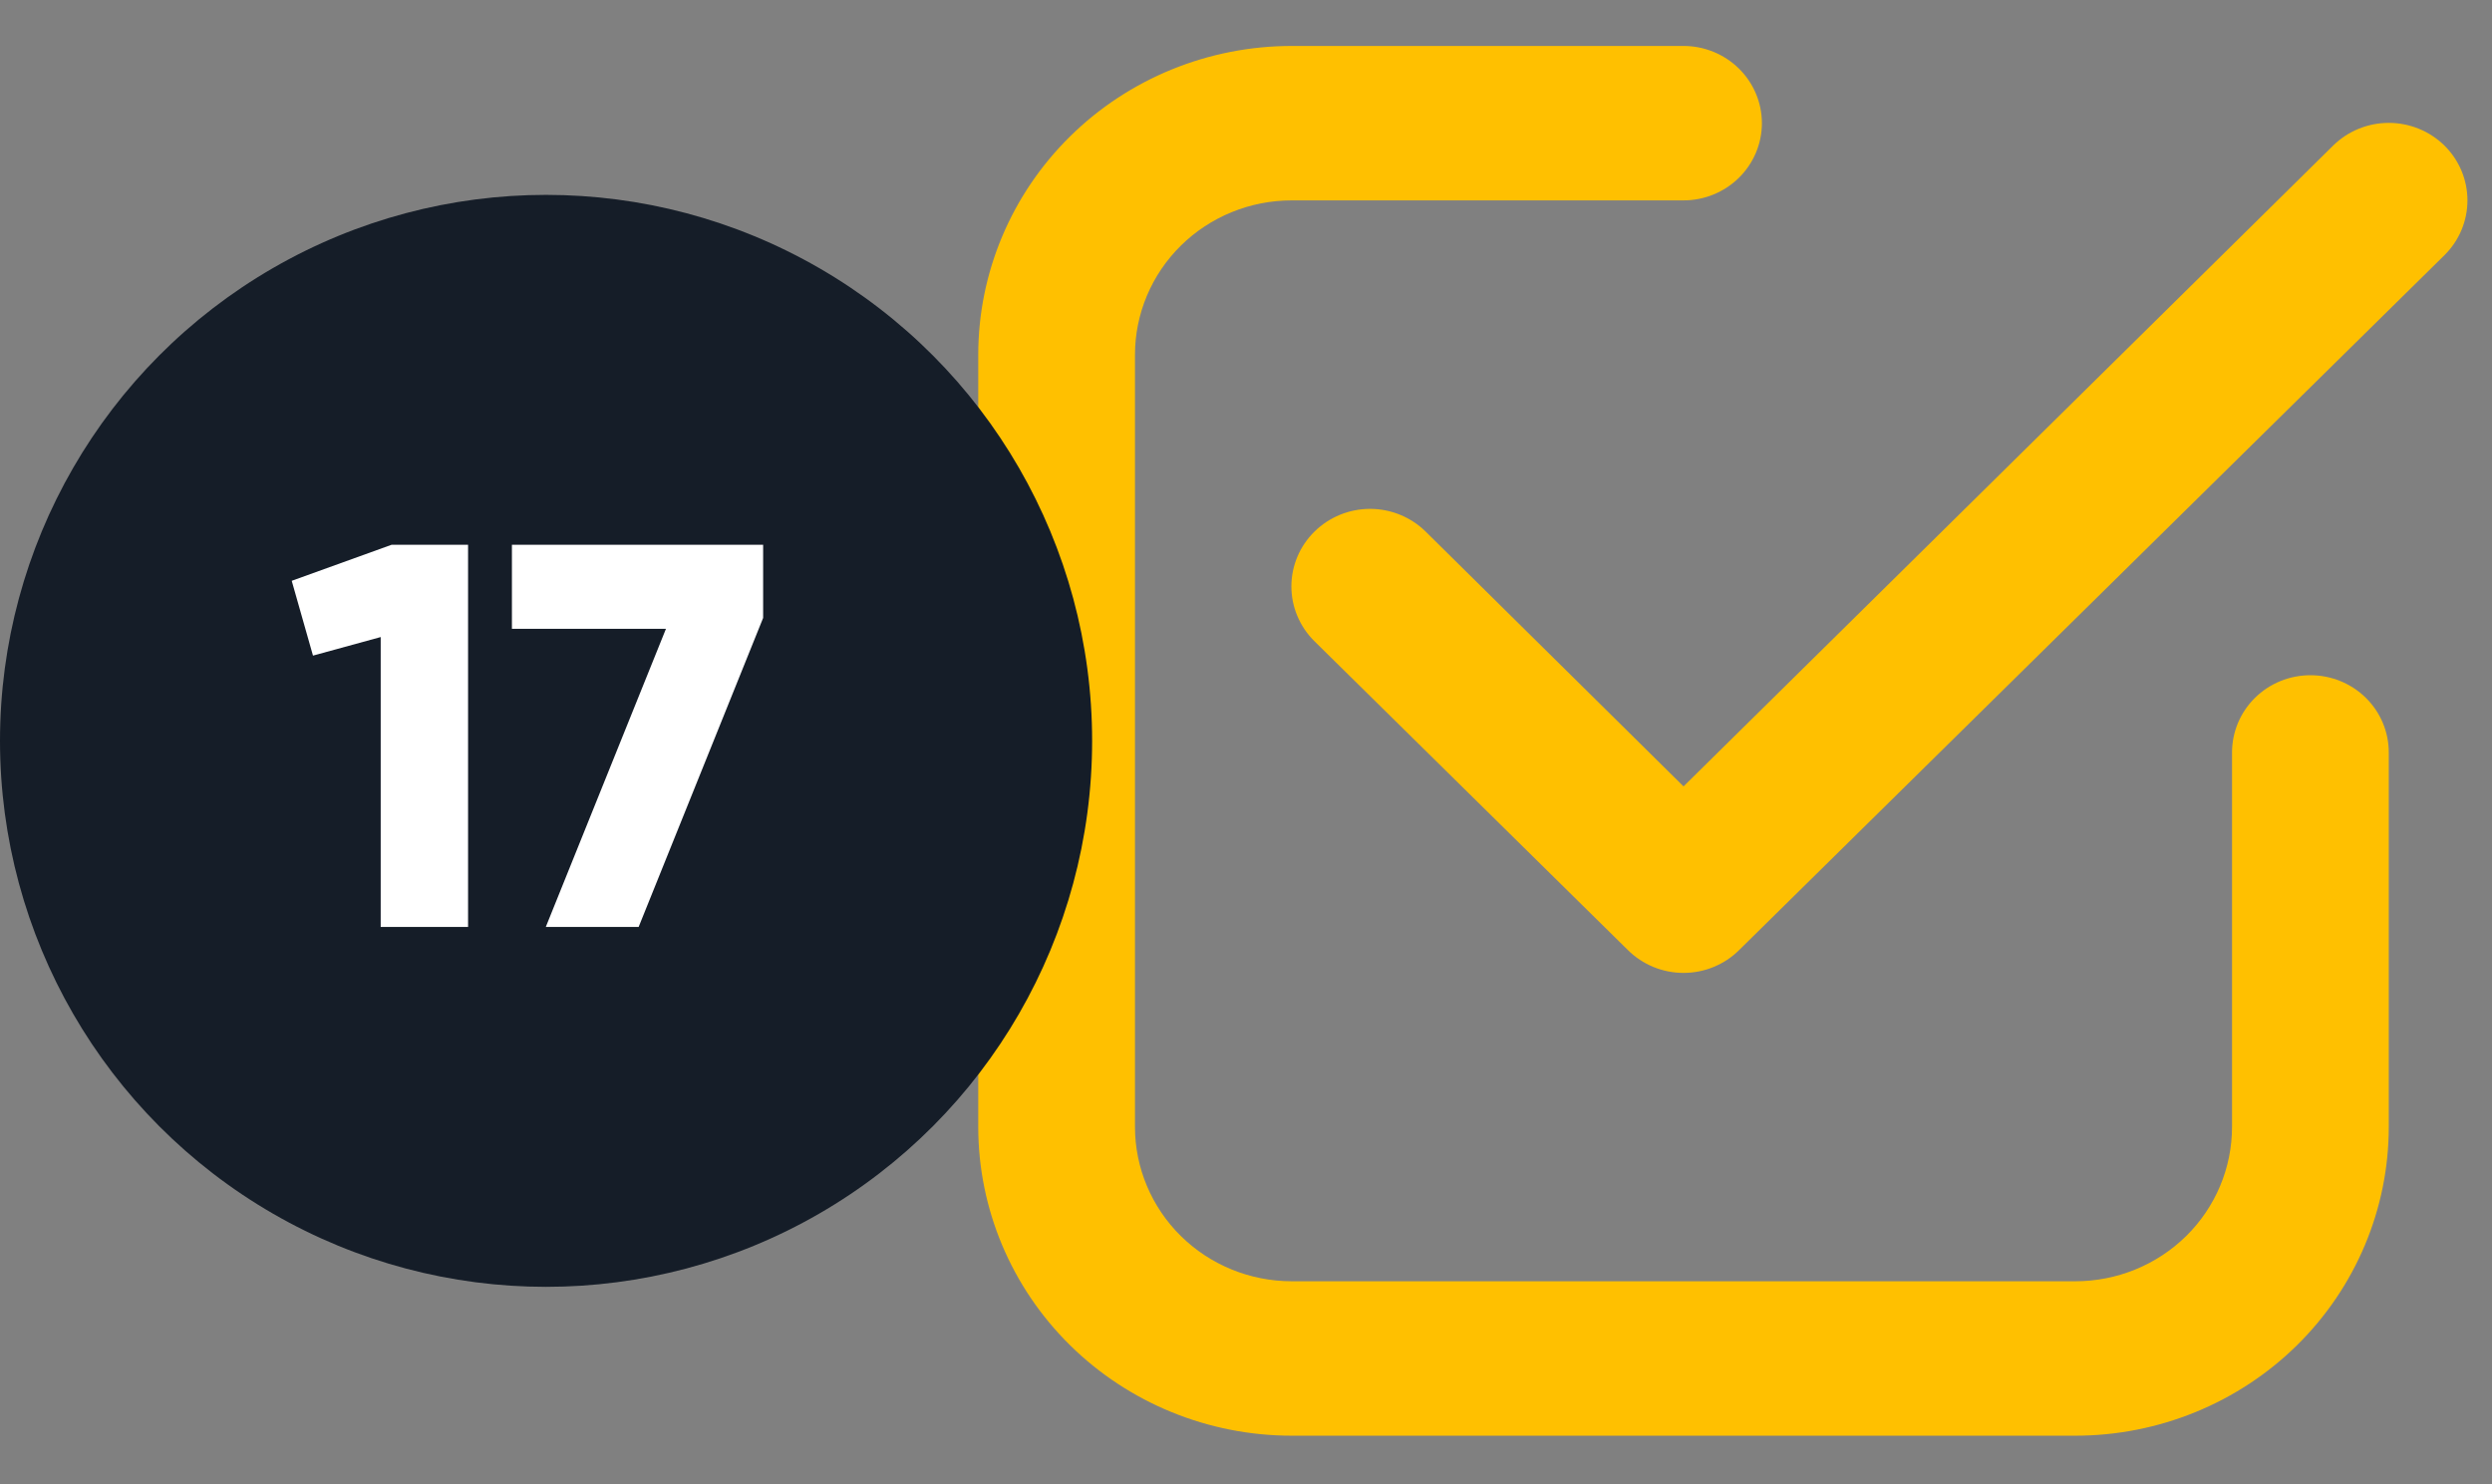
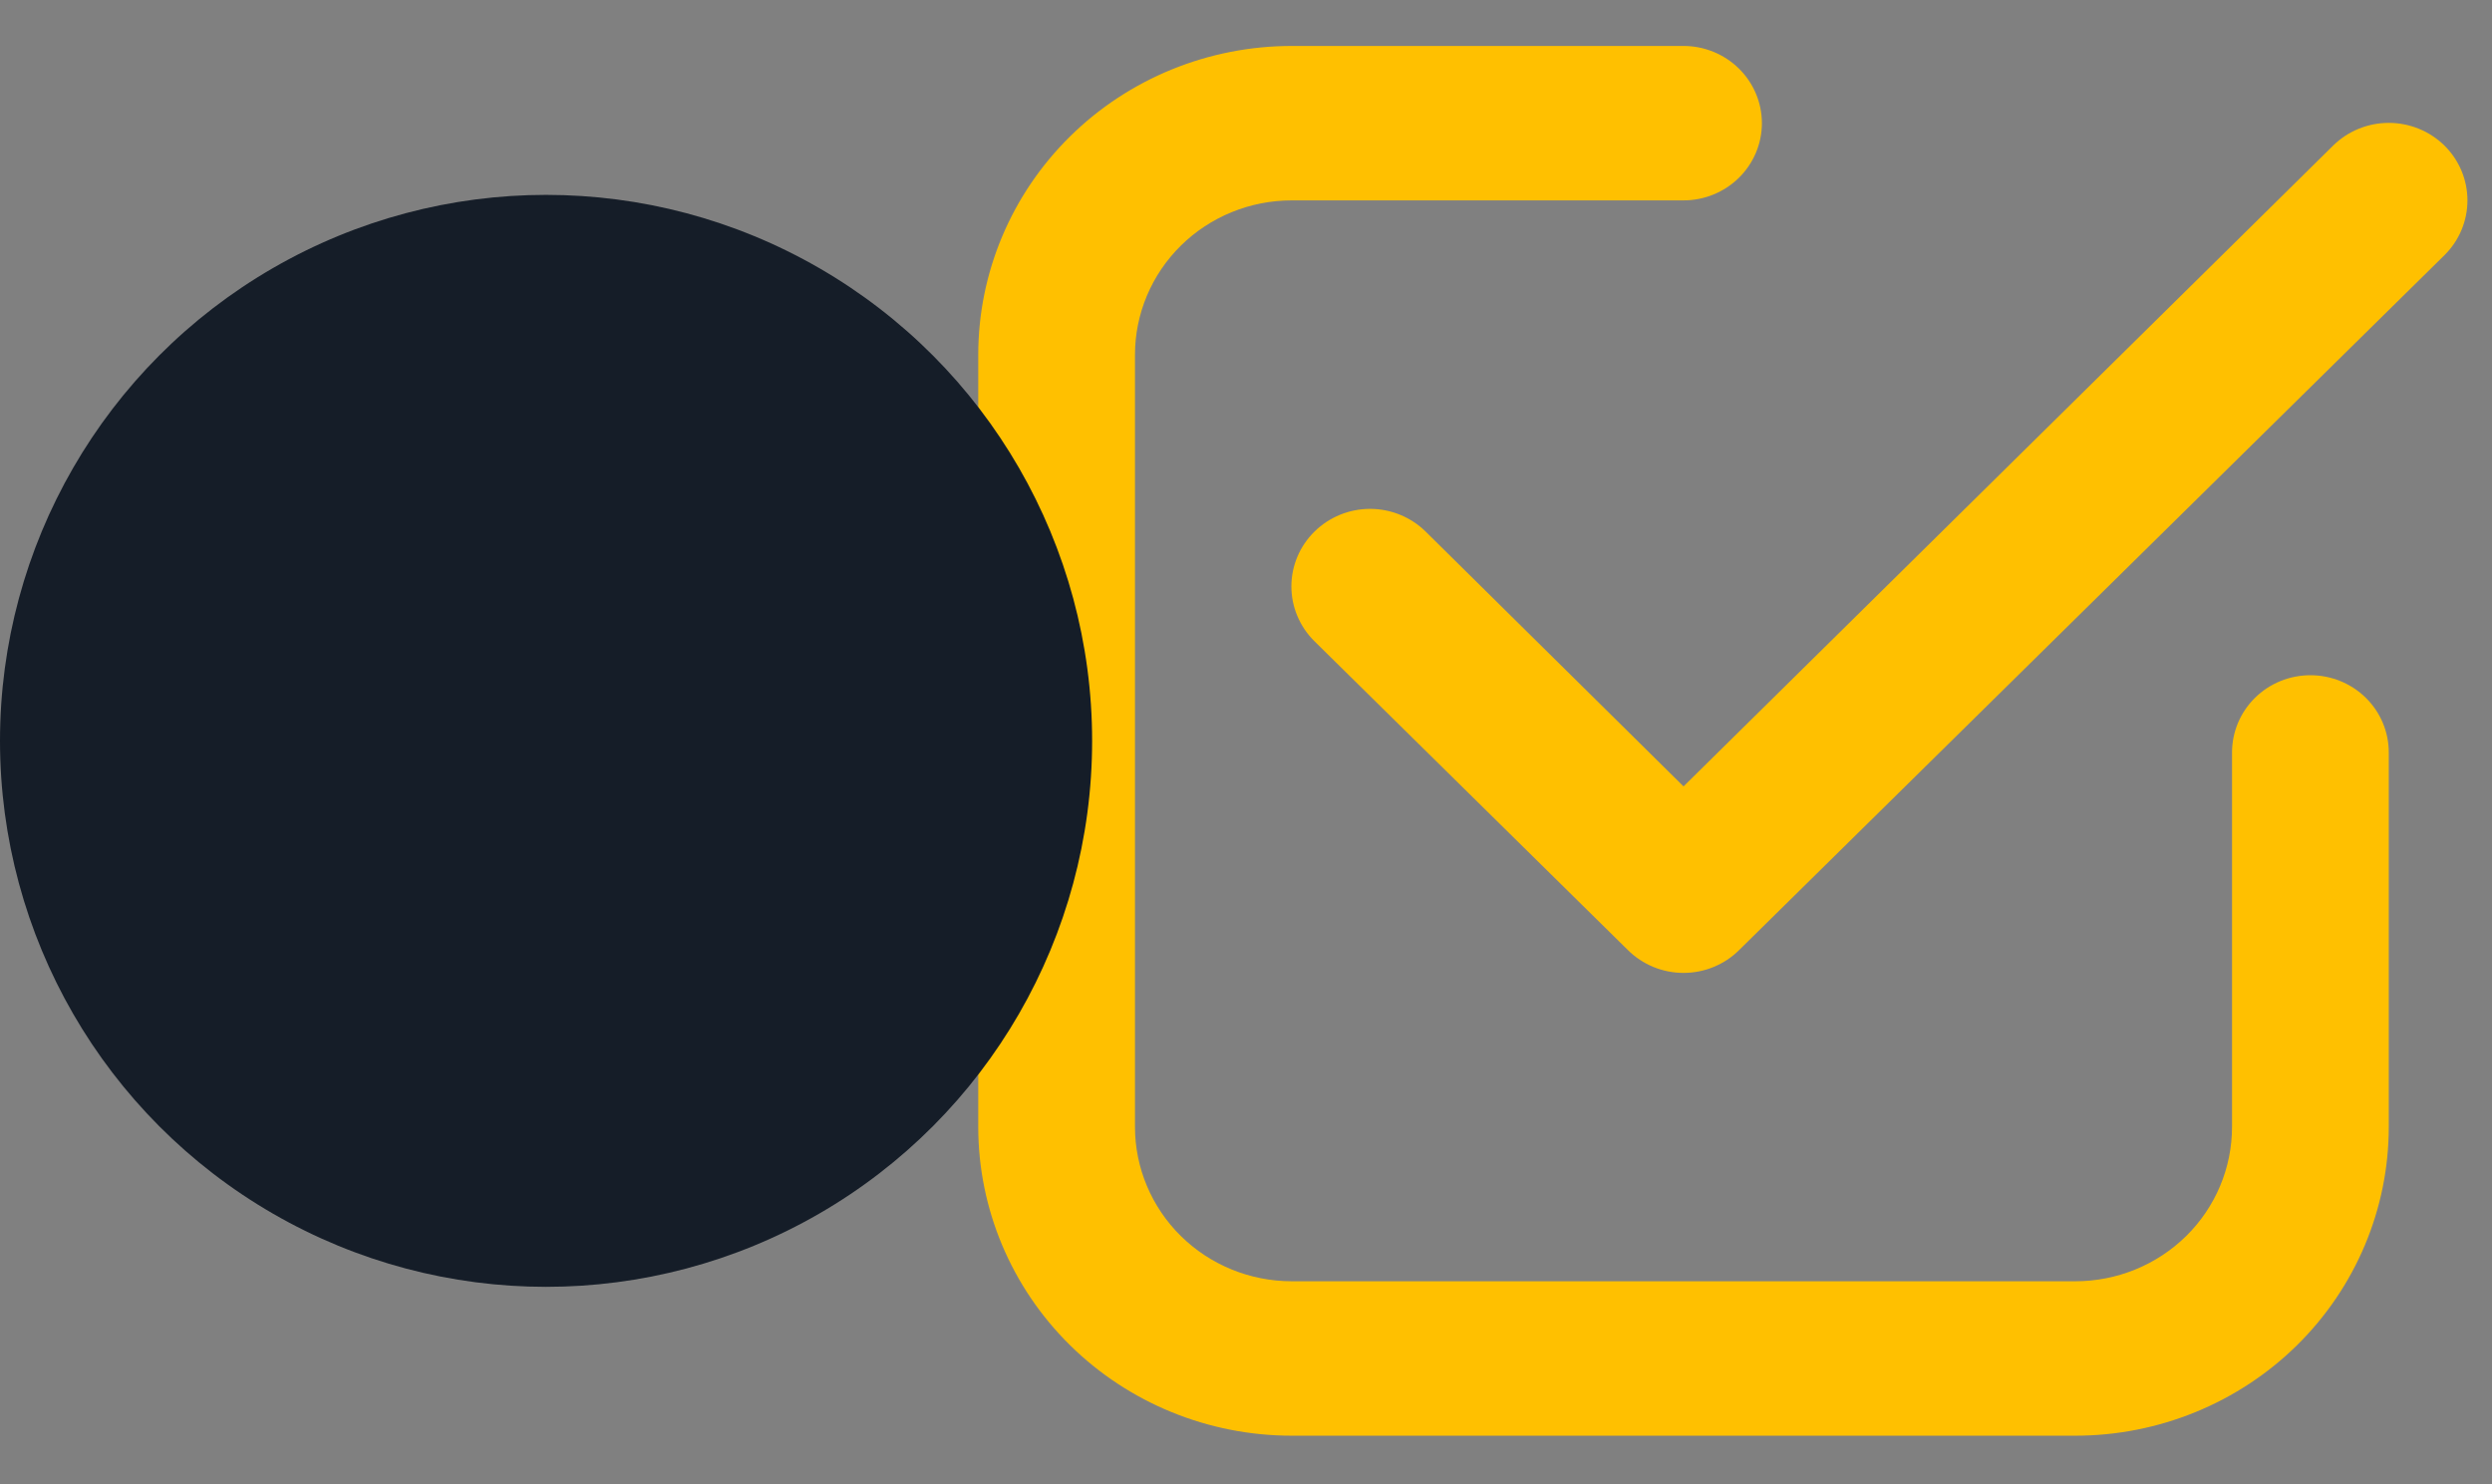
<svg xmlns="http://www.w3.org/2000/svg" width="47" height="28" viewBox="0 0 47 28" fill="none">
  <rect x="0" y="0" width="47" height="28" fill="#808080" stroke="none" />
  <path d="M24.362 27.082H39.142C40.709 27.082 42.213 26.468 43.322 25.376C44.431 24.283 45.053 22.801 45.053 21.256V14.193C45.053 13.807 44.898 13.436 44.62 13.163C44.343 12.89 43.967 12.737 43.575 12.737C43.183 12.737 42.807 12.89 42.53 13.163C42.253 13.436 42.097 13.807 42.097 14.193V21.256C42.097 22.029 41.786 22.77 41.232 23.316C40.677 23.862 39.925 24.169 39.142 24.169H24.362C23.578 24.169 22.826 23.862 22.272 23.316C21.718 22.77 21.406 22.029 21.406 21.256V6.693C21.406 5.92 21.718 5.179 22.272 4.633C22.826 4.087 23.578 3.78 24.362 3.78H31.752C32.144 3.78 32.52 3.626 32.797 3.353C33.074 3.08 33.23 2.71 33.23 2.324C33.23 1.937 33.074 1.567 32.797 1.294C32.52 1.021 32.144 0.867 31.752 0.867H24.362C22.794 0.867 21.29 1.481 20.182 2.573C19.073 3.666 18.45 5.148 18.45 6.693V21.256C18.45 22.801 19.073 24.283 20.182 25.376C21.29 26.468 22.794 27.082 24.362 27.082Z" fill="#FFC000" />
  <path d="M44.004 2.746L31.752 14.834L26.889 10.028C26.611 9.754 26.233 9.599 25.84 9.599C25.446 9.599 25.069 9.754 24.791 10.028C24.512 10.302 24.356 10.674 24.356 11.062C24.356 11.254 24.394 11.444 24.469 11.621C24.544 11.799 24.653 11.96 24.791 12.096L30.702 17.921C30.84 18.058 31.003 18.166 31.183 18.24C31.363 18.314 31.557 18.352 31.752 18.352C31.947 18.352 32.14 18.314 32.32 18.24C32.5 18.166 32.664 18.058 32.801 17.921L46.103 4.814C46.381 4.54 46.537 4.168 46.537 3.78C46.537 3.392 46.381 3.02 46.103 2.746C45.824 2.472 45.447 2.318 45.053 2.318C44.66 2.318 44.282 2.472 44.004 2.746Z" fill="#FFC000" />
  <circle cx="10.299" cy="13.975" r="10.299" fill="#151D28" />
-   <path d="M5.502 10.956L7.386 10.276H8.828V17.485H7.18V12.017L5.903 12.367L5.502 10.956ZM9.655 11.862V10.276H14.393V11.656L12.045 17.485H10.294L12.56 11.862H9.655Z" fill="white" />
</svg>